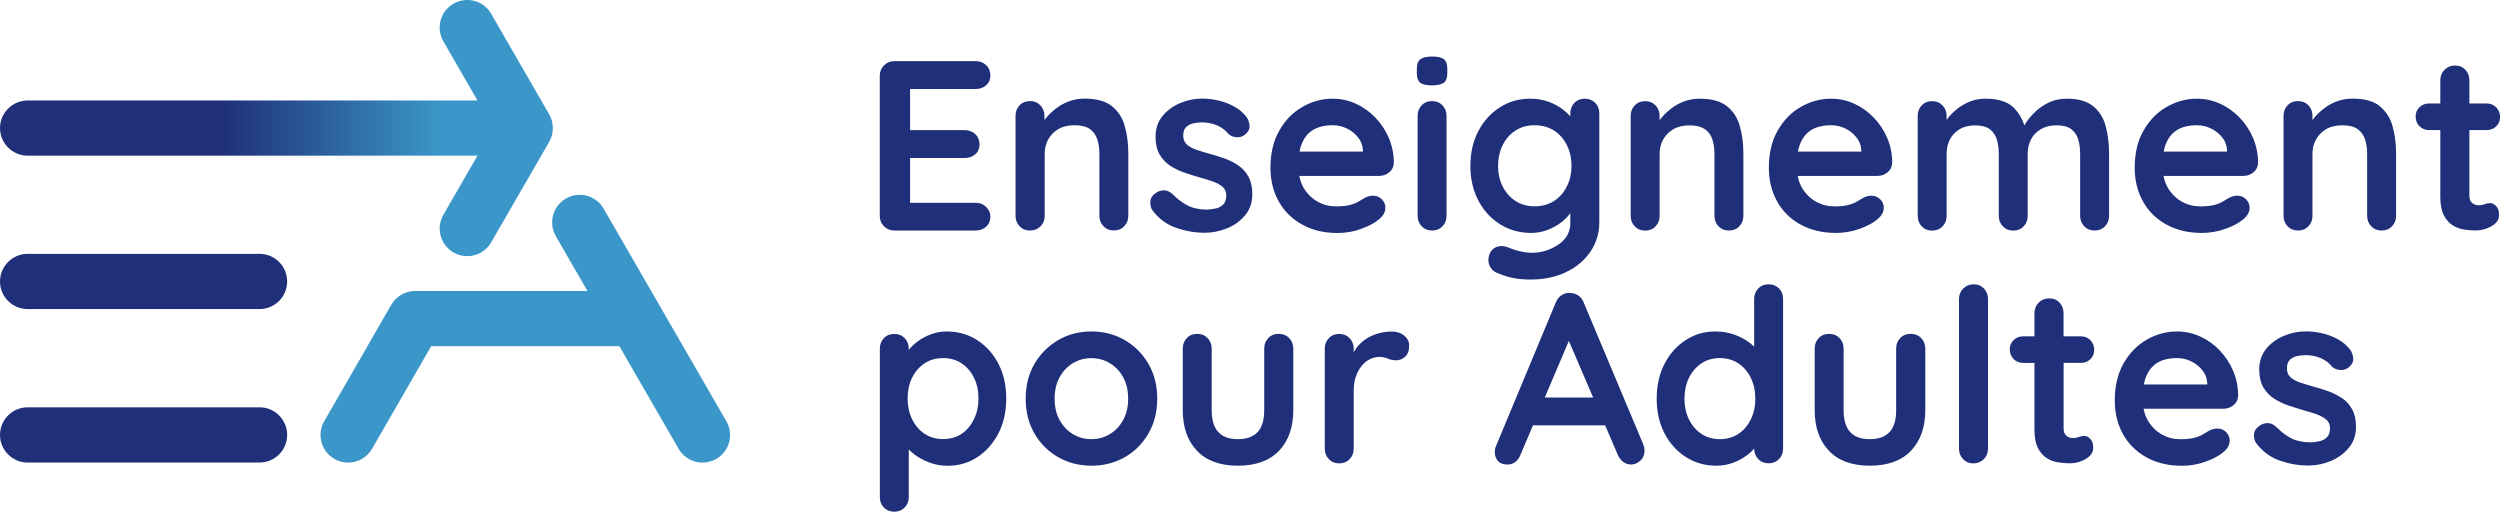
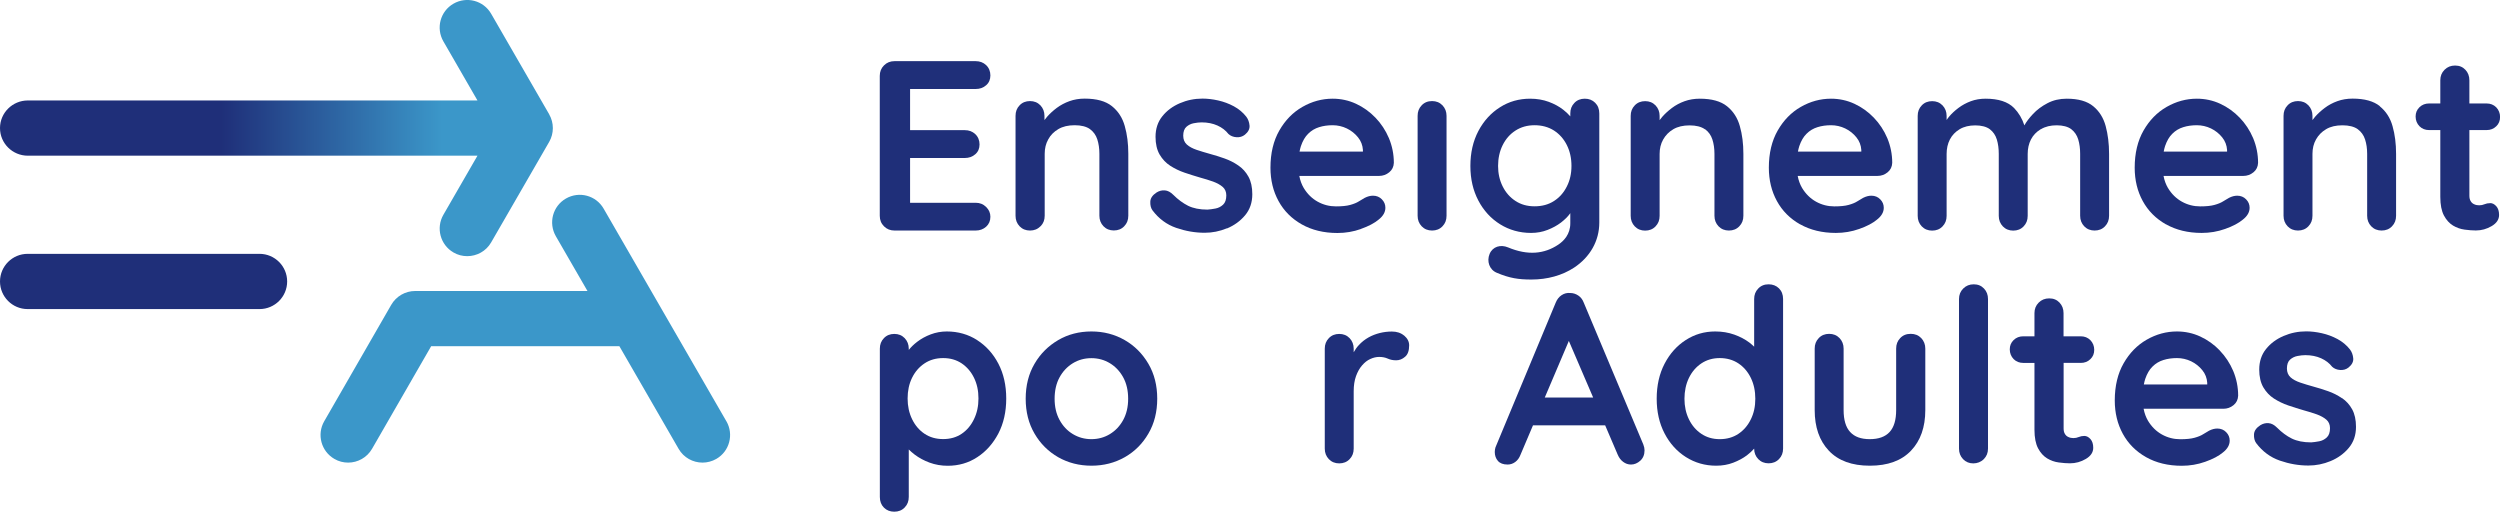
<svg xmlns="http://www.w3.org/2000/svg" id="uuid-62c889c3-fe77-4664-a512-9b7b3f5cbca0" data-name="Calque 1" viewBox="0 0 325 66.52">
  <defs>
    <style>
      .uuid-1bb519b8-5654-4fb3-8f27-08b4b0f4bb3a {
        fill: #3b97c9;
      }

      .uuid-c79e9d2c-4435-4f35-aaf5-ce6de7e3da47 {
        fill: #1f2f79;
      }

      .uuid-7442fec9-4966-4a8e-a17d-e58730478a4a {
        fill: url(#uuid-c2588029-49a0-4d3e-9d51-35272428da82);
      }
    </style>
    <linearGradient id="uuid-c2588029-49a0-4d3e-9d51-35272428da82" data-name="Dégradé sans nom 5" x1="0" y1="16.65" x2="71.87" y2="16.65" gradientUnits="userSpaceOnUse">
      <stop offset=".4" stop-color="#1f2f79" />
      <stop offset=".59" stop-color="#2c609f" />
      <stop offset=".8" stop-color="#3b97c9" />
    </linearGradient>
  </defs>
  <g>
    <path class="uuid-7442fec9-4966-4a8e-a17d-e58730478a4a" d="M71.39,14.85l-7.54-13.06c-.99-1.72-3.18-2.3-4.9-1.31-1.72.99-2.3,3.18-1.31,4.9l4.43,7.68H3.62C1.62,13.06,0,14.67,0,16.65s1.62,3.59,3.62,3.59h58.45l-4.43,7.68c-.99,1.72-.4,3.91,1.31,4.9.56.33,1.18.48,1.79.48,1.24,0,2.45-.64,3.11-1.79l7.54-13.06c.64-1.11.64-2.48,0-3.59Z" />
-     <path class="uuid-c79e9d2c-4435-4f35-aaf5-ce6de7e3da47" d="M33.74,60.13H3.59c-1.98,0-3.59-1.61-3.59-3.59s1.61-3.59,3.59-3.59h30.15c1.98,0,3.59,1.61,3.59,3.59s-1.61,3.59-3.59,3.59Z" />
    <path class="uuid-1bb519b8-5654-4fb3-8f27-08b4b0f4bb3a" d="M94.42,54.75l-15.95-27.63c-.99-1.72-3.18-2.3-4.9-1.31-1.72.99-2.3,3.18-1.31,4.9l4.11,7.12h-22.4c-1.28,0-2.47.69-3.11,1.8l-8.71,15.13c-.99,1.72-.4,3.91,1.32,4.9.56.33,1.18.48,1.79.48,1.24,0,2.45-.65,3.11-1.8l7.68-13.33h24.47l7.7,13.34c.66,1.15,1.87,1.79,3.11,1.79.61,0,1.23-.16,1.79-.48,1.72-.99,2.3-3.18,1.31-4.9Z" />
    <path class="uuid-c79e9d2c-4435-4f35-aaf5-ce6de7e3da47" d="M33.74,40.18H3.59c-1.98,0-3.59-1.61-3.59-3.59s1.61-3.59,3.59-3.59h30.15c1.98,0,3.59,1.61,3.59,3.59s-1.61,3.59-3.59,3.59Z" />
  </g>
  <g>
    <g>
      <g>
        <path class="uuid-c79e9d2c-4435-4f35-aaf5-ce6de7e3da47" d="M127.03,44.21c-1.16-.74-2.48-1.12-3.95-1.12-.73,0-1.43.13-2.09.38-.66.25-1.24.57-1.75.96-.46.35-.82.71-1.1,1.06v-.16c0-.54-.18-1-.53-1.37-.36-.37-.81-.55-1.35-.55s-1,.18-1.35.55c-.36.37-.53.82-.53,1.37v19.28c0,.57.18,1.03.53,1.38.36.36.81.53,1.35.53s1-.18,1.35-.55c.36-.37.53-.82.53-1.37v-6.17c.22.22.48.45.77.67.56.42,1.2.77,1.93,1.04s1.52.41,2.36.41c1.43,0,2.71-.37,3.85-1.12,1.14-.74,2.05-1.77,2.74-3.08.68-1.31,1.02-2.83,1.02-4.54s-.34-3.23-1.02-4.53c-.68-1.3-1.6-2.32-2.77-3.07ZM126.62,54.49c-.39.81-.92,1.44-1.6,1.9-.68.46-1.48.69-2.41.69s-1.73-.23-2.42-.69c-.69-.46-1.23-1.1-1.62-1.9-.39-.81-.58-1.7-.58-2.69s.19-1.9.58-2.69c.39-.79.93-1.41,1.62-1.87.69-.46,1.5-.69,2.42-.69s1.72.23,2.41.69c.68.46,1.22,1.09,1.6,1.87.39.79.58,1.68.58,2.69s-.19,1.88-.58,2.69Z" />
        <path class="uuid-c79e9d2c-4435-4f35-aaf5-ce6de7e3da47" d="M146.21,44.21c-1.29-.74-2.73-1.12-4.32-1.12s-3.04.37-4.32,1.12-2.32,1.77-3.08,3.08c-.77,1.31-1.15,2.83-1.15,4.54s.38,3.23,1.15,4.54c.76,1.31,1.79,2.33,3.08,3.07,1.29.73,2.73,1.1,4.32,1.1s3.03-.37,4.32-1.1c1.29-.73,2.32-1.76,3.08-3.07.77-1.31,1.15-2.83,1.15-4.54s-.38-3.23-1.15-4.54c-.77-1.31-1.79-2.34-3.08-3.08ZM146.02,54.59c-.43.79-1.01,1.4-1.73,1.84-.72.44-1.53.66-2.41.66s-1.68-.22-2.41-.66-1.3-1.05-1.73-1.84c-.43-.79-.64-1.7-.64-2.75s.21-2,.64-2.78c.43-.79,1.01-1.4,1.73-1.84s1.53-.66,2.41-.66,1.68.22,2.41.66c.72.44,1.3,1.05,1.73,1.84.43.79.64,1.71.64,2.78s-.22,1.97-.64,2.75Z" />
-         <path class="uuid-c79e9d2c-4435-4f35-aaf5-ce6de7e3da47" d="M166.23,43.4c-.55,0-1,.18-1.35.55-.36.37-.53.82-.53,1.37v7.99c0,1.28-.28,2.23-.85,2.85-.57.62-1.43.93-2.58.93s-1.98-.31-2.55-.93c-.57-.62-.85-1.57-.85-2.85v-7.99c0-.54-.18-1-.53-1.37-.36-.37-.81-.55-1.35-.55s-1,.18-1.35.55c-.36.37-.53.82-.53,1.37v7.99c0,2.22.61,3.98,1.84,5.28,1.23,1.3,3,1.95,5.33,1.95s4.11-.65,5.35-1.95c1.24-1.3,1.85-3.06,1.85-5.28v-7.99c0-.54-.18-1-.53-1.37-.36-.37-.81-.55-1.35-.55Z" />
        <path class="uuid-c79e9d2c-4435-4f35-aaf5-ce6de7e3da47" d="M182.54,43.63c-.43-.36-.96-.53-1.59-.53-.52,0-1.05.06-1.57.19s-1.02.32-1.48.58c-.46.26-.88.59-1.24.98-.27.28-.48.6-.68.94v-.46c0-.54-.18-1-.53-1.37-.36-.37-.81-.55-1.35-.55s-1,.18-1.35.55c-.36.37-.53.82-.53,1.37v12.99c0,.55.18,1,.53,1.37.36.37.81.55,1.35.55s1-.18,1.35-.55c.36-.37.53-.82.53-1.37v-7.45c0-.75.1-1.41.3-1.97.2-.55.46-1.02.79-1.4s.68-.66,1.07-.83c.39-.18.77-.27,1.15-.27.42,0,.79.07,1.12.22s.69.22,1.09.22c.42,0,.81-.15,1.16-.46.36-.3.53-.8.53-1.49,0-.48-.22-.9-.64-1.26Z" />
        <path class="uuid-c79e9d2c-4435-4f35-aaf5-ce6de7e3da47" d="M205.89,39.35c-.15-.4-.38-.71-.71-.93-.33-.22-.68-.33-1.05-.33-.4-.04-.77.05-1.12.28-.35.23-.6.56-.77.98l-7.83,18.81c-.06.21-.09.41-.09.6,0,.46.14.85.41,1.16.27.31.69.47,1.26.47.36,0,.69-.11.99-.33s.53-.53.68-.93l1.63-3.84h9.38l1.63,3.81c.17.4.4.71.71.94s.64.35,1.02.35c.44,0,.84-.17,1.21-.5.37-.34.55-.79.55-1.35,0-.23-.05-.48-.16-.76l-7.74-18.43ZM200.82,51.68l3.13-7.36,3.16,7.36h-6.29Z" />
        <path class="uuid-c79e9d2c-4435-4f35-aaf5-ce6de7e3da47" d="M229.92,36.96c-.55,0-1,.18-1.35.55-.36.37-.53.82-.53,1.37v6.19c-.19-.18-.38-.35-.61-.53-.56-.42-1.21-.77-1.97-1.04-.76-.27-1.58-.41-2.48-.41-1.41,0-2.68.37-3.84,1.12-1.15.74-2.07,1.77-2.75,3.08-.68,1.31-1.02,2.83-1.02,4.54s.34,3.2,1.02,4.51c.68,1.31,1.61,2.34,2.78,3.08,1.17.74,2.48,1.12,3.93,1.12.8,0,1.54-.13,2.22-.39s1.27-.58,1.78-.96c.38-.29.68-.58.94-.87,0,.54.18.99.53,1.36.36.37.81.55,1.35.55s.99-.18,1.35-.55c.36-.37.53-.82.53-1.37v-19.44c0-.57-.18-1.03-.53-1.38s-.81-.53-1.35-.53ZM227.61,54.51c-.39.8-.93,1.43-1.62,1.89-.69.46-1.5.69-2.42.69s-1.7-.23-2.39-.69c-.69-.46-1.23-1.09-1.62-1.89-.39-.8-.58-1.69-.58-2.67s.19-1.91.58-2.71c.39-.8.93-1.43,1.62-1.89.69-.46,1.49-.69,2.39-.69s1.73.23,2.42.69c.69.46,1.23,1.09,1.62,1.89.39.8.58,1.7.58,2.71s-.19,1.88-.58,2.67Z" />
        <path class="uuid-c79e9d2c-4435-4f35-aaf5-ce6de7e3da47" d="M248.38,43.4c-.55,0-1,.18-1.35.55-.36.37-.53.82-.53,1.37v7.99c0,1.28-.28,2.23-.85,2.85-.57.62-1.43.93-2.58.93s-1.98-.31-2.55-.93c-.57-.62-.85-1.57-.85-2.85v-7.99c0-.54-.18-1-.53-1.37-.36-.37-.81-.55-1.35-.55s-1,.18-1.35.55c-.36.37-.53.82-.53,1.37v7.99c0,2.22.61,3.98,1.84,5.28,1.23,1.3,3,1.95,5.33,1.95s4.11-.65,5.35-1.95c1.24-1.3,1.86-3.06,1.86-5.28v-7.99c0-.54-.18-1-.53-1.37-.36-.37-.81-.55-1.35-.55Z" />
        <path class="uuid-c79e9d2c-4435-4f35-aaf5-ce6de7e3da47" d="M256.59,36.96c-.55,0-1,.18-1.37.55s-.55.82-.55,1.37v19.44c0,.55.18,1,.53,1.37.36.37.8.55,1.32.55s1-.18,1.37-.55c.37-.37.55-.82.55-1.37v-19.44c0-.55-.17-1-.52-1.37-.35-.37-.79-.55-1.34-.55Z" />
        <path class="uuid-c79e9d2c-4435-4f35-aaf5-ce6de7e3da47" d="M270.49,47.18c.5,0,.92-.16,1.26-.49.34-.32.5-.73.5-1.21s-.17-.92-.5-1.26c-.34-.34-.76-.5-1.26-.5h-2.23v-3.01c0-.54-.17-1-.52-1.37-.35-.37-.79-.55-1.34-.55s-1,.18-1.37.55c-.37.37-.55.82-.55,1.37v3.01h-1.45c-.5,0-.92.16-1.26.49-.34.33-.5.73-.5,1.21s.17.92.5,1.26c.34.34.76.5,1.26.5h1.45v8.68c0,1.03.16,1.83.47,2.42.31.59.71,1.02,1.18,1.31.47.28.97.46,1.51.53.53.07,1.02.11,1.46.11.73,0,1.42-.19,2.06-.57.64-.38.96-.86.96-1.45,0-.48-.12-.86-.36-1.13-.24-.27-.51-.41-.8-.41-.27,0-.51.05-.72.14s-.44.14-.69.14c-.23,0-.45-.04-.64-.13-.2-.08-.36-.22-.47-.41-.12-.19-.17-.43-.17-.72v-8.52h2.23Z" />
        <path class="uuid-c79e9d2c-4435-4f35-aaf5-ce6de7e3da47" d="M288.57,45.56c-.73-.76-1.58-1.37-2.53-1.81-.95-.44-1.97-.66-3.04-.66-1.38,0-2.69.36-3.93,1.07-1.24.71-2.24,1.74-3,3.07-.76,1.33-1.15,2.94-1.15,4.83,0,1.61.35,3.06,1.05,4.34.7,1.28,1.71,2.29,3.02,3.03,1.31.74,2.86,1.12,4.64,1.12,1.05,0,2.07-.17,3.05-.52.99-.35,1.75-.75,2.3-1.21.59-.46.88-.98.88-1.54,0-.42-.15-.79-.46-1.1-.3-.31-.69-.47-1.15-.47-.34,0-.69.09-1.07.28-.23.13-.49.28-.77.46-.28.18-.65.33-1.12.46-.46.13-1.08.19-1.86.19-.84,0-1.63-.2-2.37-.61s-1.35-1.01-1.82-1.79c-.27-.46-.46-.98-.57-1.56h10.37c.5,0,.94-.16,1.32-.47s.58-.72.6-1.23c0-1.13-.22-2.2-.64-3.21-.43-1.01-1.01-1.89-1.75-2.66ZM279.83,47.65c.4-.4.87-.68,1.42-.85.54-.17,1.13-.25,1.76-.25s1.26.14,1.84.42c.58.28,1.06.67,1.45,1.15.39.48.6,1.03.64,1.64v.22h-8.24c.05-.26.11-.5.18-.72.23-.67.54-1.21.94-1.6Z" />
        <path class="uuid-c79e9d2c-4435-4f35-aaf5-ce6de7e3da47" d="M304.46,51.77c-.55-.38-1.14-.68-1.79-.91-.65-.23-1.29-.43-1.92-.6-.61-.17-1.18-.34-1.71-.52-.53-.18-.96-.41-1.27-.69-.31-.28-.47-.67-.47-1.15,0-.52.14-.91.41-1.15.27-.24.59-.4.96-.47.37-.07.71-.11,1.02-.11.78,0,1.46.14,2.06.41.6.27,1.07.64,1.43,1.1.27.25.62.39,1.04.42.42.03.79-.08,1.1-.33.44-.36.64-.76.6-1.19-.04-.44-.18-.82-.41-1.13-.44-.57-.99-1.02-1.63-1.37-.65-.35-1.33-.6-2.04-.76s-1.39-.24-2.04-.24c-1.03,0-2.01.2-2.94.6-.93.4-1.69.96-2.28,1.7-.59.73-.88,1.63-.88,2.67,0,.92.18,1.69.53,2.3.36.61.82,1.1,1.38,1.46s1.19.67,1.87.9c.68.23,1.35.44,2,.63.63.17,1.2.35,1.71.53.51.19.93.42,1.24.69.31.27.47.64.47,1.1,0,.55-.14.95-.42,1.21-.28.26-.61.43-.99.5-.38.07-.72.12-1.04.14-1.01,0-1.85-.17-2.52-.5s-1.31-.81-1.92-1.42c-.36-.36-.72-.55-1.1-.58s-.73.06-1.07.27c-.52.34-.8.73-.82,1.19-.02.46.07.84.28,1.13.82,1.09,1.84,1.85,3.08,2.28,1.24.43,2.47.64,3.71.64.99,0,1.95-.19,2.89-.58s1.73-.96,2.36-1.71c.63-.75.94-1.67.94-2.74,0-.92-.17-1.68-.5-2.28s-.78-1.09-1.32-1.46Z" />
      </g>
      <g>
        <path class="uuid-c79e9d2c-4435-4f35-aaf5-ce6de7e3da47" d="M116.29,29.97h10.54c.55,0,1-.17,1.37-.5.37-.34.55-.76.55-1.29,0-.48-.18-.91-.55-1.27-.37-.37-.82-.55-1.37-.55h-8.52v-5.82h7.11c.54,0,1-.16,1.37-.49.37-.32.55-.75.55-1.27s-.18-.99-.55-1.34c-.37-.35-.82-.52-1.37-.52h-7.11v-5.35h8.52c.55,0,1-.16,1.37-.49.37-.32.55-.75.55-1.27s-.18-.99-.55-1.34c-.37-.35-.82-.52-1.37-.52h-10.54c-.55,0-1,.18-1.37.55-.37.37-.55.82-.55,1.37v18.18c0,.55.18,1,.55,1.37.37.37.82.55,1.37.55Z" />
        <path class="uuid-c79e9d2c-4435-4f35-aaf5-ce6de7e3da47" d="M135.28,29.41c.36-.37.53-.82.53-1.37v-8.05c0-.69.15-1.32.46-1.87.3-.56.74-1,1.32-1.34.58-.34,1.28-.5,2.12-.5s1.52.17,1.98.5c.46.34.78.78.96,1.34.18.56.27,1.18.27,1.87v8.05c0,.55.18,1,.53,1.37.36.37.81.55,1.35.55s1-.18,1.35-.55c.36-.37.53-.82.53-1.37v-8.05c0-1.32-.15-2.52-.46-3.6-.3-1.08-.86-1.94-1.67-2.59-.81-.65-1.99-.98-3.54-.98-.71,0-1.37.11-1.98.33-.61.22-1.15.51-1.64.87-.48.36-.9.74-1.26,1.15-.13.15-.24.29-.35.44v-.55c0-.54-.18-1-.53-1.37-.36-.37-.81-.55-1.35-.55s-1,.18-1.35.55c-.36.37-.53.82-.53,1.37v12.99c0,.55.18,1,.53,1.37.36.37.81.55,1.35.55s1-.18,1.35-.55Z" />
        <path class="uuid-c79e9d2c-4435-4f35-aaf5-ce6de7e3da47" d="M159.5,29.7c.94-.39,1.73-.96,2.36-1.71.63-.75.94-1.67.94-2.74,0-.92-.17-1.68-.5-2.28-.33-.6-.77-1.09-1.32-1.46-.55-.38-1.14-.68-1.79-.91-.65-.23-1.29-.43-1.92-.6-.61-.17-1.18-.34-1.71-.52-.53-.18-.96-.41-1.27-.69s-.47-.67-.47-1.15c0-.52.14-.91.41-1.15.27-.24.59-.4.96-.47.37-.07.71-.11,1.02-.11.78,0,1.46.14,2.06.41.6.27,1.07.64,1.43,1.1.27.25.62.39,1.04.42.42.03.79-.08,1.1-.33.44-.36.64-.76.6-1.19-.04-.44-.18-.82-.41-1.13-.44-.57-.99-1.02-1.63-1.37-.65-.35-1.33-.6-2.04-.76-.71-.16-1.4-.24-2.04-.24-1.03,0-2.01.2-2.94.6-.93.4-1.69.96-2.28,1.7-.59.73-.88,1.63-.88,2.67,0,.92.18,1.69.53,2.3.36.61.82,1.1,1.38,1.46s1.19.67,1.87.9c.68.23,1.35.44,2,.63.63.17,1.2.35,1.71.53.51.19.93.42,1.24.69.31.27.47.64.47,1.1,0,.55-.14.95-.42,1.21-.28.26-.61.43-.99.5-.38.07-.72.12-1.04.14-1.01,0-1.85-.17-2.52-.5-.67-.34-1.31-.81-1.92-1.42-.36-.36-.72-.55-1.1-.58-.38-.03-.73.06-1.07.27-.52.34-.8.73-.82,1.19-.02.46.07.84.28,1.13.82,1.09,1.84,1.85,3.08,2.28,1.24.43,2.47.64,3.71.64.99,0,1.95-.19,2.89-.58Z" />
        <path class="uuid-c79e9d2c-4435-4f35-aaf5-ce6de7e3da47" d="M176.92,29.76c.99-.35,1.75-.75,2.3-1.21.59-.46.88-.98.88-1.54,0-.42-.15-.79-.46-1.1-.3-.31-.69-.47-1.15-.47-.34,0-.69.09-1.07.28-.23.13-.49.28-.77.46-.28.18-.65.33-1.12.46-.46.13-1.08.19-1.86.19-.84,0-1.63-.2-2.37-.61s-1.35-1.01-1.82-1.79c-.27-.46-.46-.98-.57-1.56h10.37c.5,0,.94-.16,1.32-.47s.58-.72.6-1.23c0-1.13-.22-2.2-.64-3.21-.43-1.01-1.01-1.89-1.75-2.66-.73-.76-1.58-1.37-2.53-1.81-.95-.44-1.97-.66-3.04-.66-1.38,0-2.69.36-3.93,1.07-1.24.71-2.24,1.74-3,3.07-.76,1.33-1.15,2.94-1.15,4.83,0,1.61.35,3.06,1.05,4.34.7,1.28,1.71,2.29,3.02,3.03,1.31.74,2.86,1.12,4.64,1.12,1.05,0,2.07-.17,3.05-.52ZM170.07,17.38c.4-.4.87-.68,1.42-.85.54-.17,1.13-.25,1.76-.25s1.26.14,1.84.42c.58.28,1.06.67,1.45,1.15.39.48.6,1.03.64,1.64v.22h-8.24c.05-.26.11-.5.18-.72.23-.67.54-1.21.94-1.6Z" />
        <path class="uuid-c79e9d2c-4435-4f35-aaf5-ce6de7e3da47" d="M186.17,13.14c-.55,0-1,.18-1.35.55-.36.37-.53.82-.53,1.37v12.99c0,.55.18,1,.53,1.37.36.37.81.55,1.35.55s1-.18,1.35-.55c.36-.37.53-.82.53-1.37v-12.99c0-.54-.18-1-.53-1.37-.36-.37-.81-.55-1.35-.55Z" />
        <path class="uuid-c79e9d2c-4435-4f35-aaf5-ce6de7e3da47" d="M221.65,16.79c.46.34.78.78.96,1.34s.27,1.18.27,1.87v8.05c0,.55.18,1,.53,1.37.36.37.81.55,1.35.55s1-.18,1.35-.55c.36-.37.53-.82.53-1.37v-8.05c0-1.32-.15-2.52-.46-3.6-.3-1.08-.86-1.94-1.67-2.59-.81-.65-1.99-.98-3.54-.98-.71,0-1.37.11-1.98.33-.61.22-1.15.51-1.63.87-.48.36-.9.74-1.26,1.15-.13.15-.24.29-.35.44v-.55c0-.54-.18-1-.53-1.37-.36-.37-.81-.55-1.35-.55s-1,.18-1.35.55c-.36.37-.53.82-.53,1.37v12.99c0,.55.18,1,.53,1.37.36.37.81.55,1.35.55s1-.18,1.35-.55c.36-.37.53-.82.53-1.37v-8.05c0-.69.15-1.32.46-1.87s.74-1,1.32-1.34c.58-.34,1.28-.5,2.12-.5s1.52.17,1.98.5Z" />
        <path class="uuid-c79e9d2c-4435-4f35-aaf5-ce6de7e3da47" d="M234.02,29.16c1.31.74,2.86,1.12,4.64,1.12,1.05,0,2.07-.17,3.05-.52.99-.35,1.75-.75,2.3-1.21.59-.46.88-.98.88-1.54,0-.42-.15-.79-.46-1.1-.3-.31-.69-.47-1.15-.47-.34,0-.69.09-1.07.28-.23.13-.49.28-.77.46-.28.18-.65.33-1.12.46-.46.13-1.08.19-1.86.19-.84,0-1.63-.2-2.37-.61s-1.35-1.01-1.82-1.79c-.27-.46-.46-.98-.57-1.56h10.37c.5,0,.94-.16,1.32-.47s.58-.72.6-1.23c0-1.13-.22-2.2-.64-3.21-.43-1.01-1.01-1.89-1.75-2.66-.73-.76-1.58-1.37-2.53-1.81-.95-.44-1.97-.66-3.04-.66-1.38,0-2.69.36-3.93,1.07-1.24.71-2.24,1.74-3,3.07-.76,1.33-1.15,2.94-1.15,4.83,0,1.61.35,3.06,1.05,4.34.7,1.28,1.71,2.29,3.02,3.03ZM234.86,17.38c.4-.4.87-.68,1.42-.85.54-.17,1.13-.25,1.76-.25s1.26.14,1.84.42c.58.28,1.06.67,1.45,1.15.39.48.6,1.03.64,1.64v.22h-8.24c.05-.26.11-.5.18-.72.23-.67.54-1.21.94-1.6Z" />
        <path class="uuid-c79e9d2c-4435-4f35-aaf5-ce6de7e3da47" d="M265.33,16.79c.57-.34,1.25-.5,2.04-.5s1.45.17,1.89.5c.44.34.74.78.91,1.34.17.56.25,1.18.25,1.87v8.05c0,.55.18,1,.53,1.37.36.37.81.55,1.35.55s1-.18,1.35-.55c.36-.37.53-.82.53-1.37v-8.05c0-1.32-.15-2.52-.44-3.6-.29-1.08-.83-1.94-1.62-2.59-.79-.65-1.93-.98-3.44-.98-.92,0-1.76.19-2.5.58-.75.39-1.38.86-1.9,1.42-.49.52-.86,1.01-1.11,1.47-.29-.89-.74-1.64-1.34-2.26-.8-.81-2.03-1.21-3.71-1.21-.69,0-1.33.11-1.92.33-.59.22-1.12.51-1.6.87-.48.36-.89.74-1.23,1.15-.12.14-.21.28-.31.42v-.53c0-.54-.18-1-.53-1.37-.36-.37-.81-.55-1.35-.55s-1,.18-1.35.55c-.36.37-.53.82-.53,1.37v12.99c0,.55.18,1,.53,1.37.36.37.81.55,1.35.55s1-.18,1.35-.55c.36-.37.53-.82.53-1.37v-8.05c0-.69.14-1.32.42-1.87s.71-1,1.27-1.34c.57-.34,1.25-.5,2.04-.5s1.45.17,1.89.5c.44.34.74.78.91,1.34.17.56.25,1.18.25,1.87v8.05c0,.55.18,1,.53,1.37.36.37.81.55,1.35.55s1-.18,1.35-.55c.36-.37.53-.82.53-1.37v-8.05c0-.69.14-1.32.42-1.87s.71-1,1.27-1.34Z" />
        <path class="uuid-c79e9d2c-4435-4f35-aaf5-ce6de7e3da47" d="M281.58,29.16c1.31.74,2.86,1.12,4.64,1.12,1.05,0,2.07-.17,3.05-.52.99-.35,1.75-.75,2.3-1.21.59-.46.88-.98.88-1.54,0-.42-.15-.79-.46-1.1-.3-.31-.69-.47-1.15-.47-.34,0-.69.09-1.07.28-.23.13-.49.28-.77.46-.28.18-.65.33-1.12.46-.46.13-1.08.19-1.86.19-.84,0-1.63-.2-2.37-.61s-1.35-1.01-1.82-1.79c-.27-.46-.46-.98-.57-1.56h10.37c.5,0,.94-.16,1.32-.47s.58-.72.6-1.23c0-1.13-.22-2.2-.64-3.21-.43-1.01-1.01-1.89-1.75-2.66-.73-.76-1.58-1.37-2.53-1.81-.95-.44-1.97-.66-3.04-.66-1.38,0-2.69.36-3.93,1.07-1.24.71-2.24,1.74-3,3.07-.76,1.33-1.15,2.94-1.15,4.83,0,1.61.35,3.06,1.05,4.34.7,1.28,1.71,2.29,3.02,3.03ZM282.41,17.38c.4-.4.87-.68,1.42-.85.54-.17,1.13-.25,1.76-.25s1.26.14,1.84.42c.58.28,1.06.67,1.45,1.15.39.48.6,1.03.64,1.64v.22h-8.24c.05-.26.11-.5.18-.72.23-.67.54-1.21.94-1.6Z" />
        <path class="uuid-c79e9d2c-4435-4f35-aaf5-ce6de7e3da47" d="M309.38,13.8c-.81-.65-1.99-.98-3.54-.98-.71,0-1.37.11-1.98.33-.61.22-1.15.51-1.63.87-.48.36-.9.74-1.26,1.15-.13.15-.24.29-.35.44v-.55c0-.54-.18-1-.53-1.37-.36-.37-.81-.55-1.35-.55s-1,.18-1.35.55c-.36.37-.53.82-.53,1.37v12.99c0,.55.18,1,.53,1.37.36.37.81.55,1.35.55s1-.18,1.35-.55c.36-.37.53-.82.53-1.37v-8.05c0-.69.15-1.32.46-1.87s.74-1,1.32-1.34c.58-.34,1.28-.5,2.12-.5s1.52.17,1.98.5c.46.34.78.78.96,1.34s.27,1.18.27,1.87v8.05c0,.55.18,1,.53,1.37.36.37.81.55,1.35.55s1-.18,1.35-.55c.36-.37.53-.82.53-1.37v-8.05c0-1.32-.15-2.52-.46-3.6-.3-1.08-.86-1.94-1.67-2.59Z" />
        <path class="uuid-c79e9d2c-4435-4f35-aaf5-ce6de7e3da47" d="M323.71,26.41c-.27,0-.51.05-.72.14s-.44.14-.69.14c-.23,0-.45-.04-.64-.13-.2-.08-.36-.22-.47-.41-.12-.19-.17-.43-.17-.72v-8.52h2.23c.5,0,.92-.16,1.26-.49.34-.32.5-.73.5-1.21s-.17-.92-.5-1.26c-.34-.34-.76-.5-1.26-.5h-2.23v-3.01c0-.54-.17-1-.52-1.37-.35-.37-.79-.55-1.34-.55s-1,.18-1.37.55c-.37.37-.55.82-.55,1.37v3.01h-1.45c-.5,0-.92.16-1.26.49-.34.33-.5.73-.5,1.21s.17.92.5,1.26c.34.34.76.5,1.26.5h1.45v8.68c0,1.03.16,1.83.47,2.42.31.59.71,1.02,1.18,1.31.47.28.97.46,1.51.53.53.07,1.02.11,1.46.11.73,0,1.42-.19,2.06-.57.64-.38.96-.86.96-1.45,0-.48-.12-.86-.36-1.13-.24-.27-.51-.41-.8-.41Z" />
        <path class="uuid-c79e9d2c-4435-4f35-aaf5-ce6de7e3da47" d="M203.69,24.24c-.4.8-.95,1.43-1.67,1.89-.71.46-1.55.69-2.52.69s-1.77-.23-2.48-.69c-.71-.46-1.27-1.09-1.67-1.89-.4-.8-.6-1.69-.6-2.67s.2-1.91.6-2.71c.4-.8.95-1.43,1.67-1.89.71-.46,1.54-.69,2.48-.69s1.8.23,2.52.69c.71.46,1.27,1.09,1.67,1.89.4.8.6,1.7.6,2.71s-.2,1.88-.6,2.67ZM207.37,13.36c-.36-.36-.81-.53-1.35-.53s-1,.18-1.35.55c-.36.37-.53.82-.53,1.37v.38c-.25-.28-.54-.57-.9-.85-.53-.42-1.17-.77-1.9-1.04-.73-.27-1.54-.41-2.42-.41-1.45,0-2.76.37-3.93,1.12-1.17.74-2.11,1.77-2.8,3.08-.69,1.31-1.04,2.83-1.04,4.54s.35,3.2,1.04,4.51c.69,1.31,1.64,2.34,2.83,3.08,1.19.74,2.54,1.12,4.02,1.12.76,0,1.47-.13,2.14-.39.67-.26,1.25-.58,1.75-.96.49-.38.88-.76,1.16-1.15.02-.03.03-.05.05-.08h0v1.33c0,1.44-.85,2.3-1.57,2.78-1.8,1.2-3.93,1.44-6.53.35-.96-.4-1.99-.11-2.39.85-.4.96-.03,2.05.93,2.45,1.68.71,2.84.88,4.51.88,2.06,0,4-.53,5.56-1.56,2.06-1.37,3.26-3.46,3.26-5.85v-14.18c0-.57-.18-1.03-.53-1.38Z" />
      </g>
    </g>
-     <path class="uuid-c79e9d2c-4435-4f35-aaf5-ce6de7e3da47" d="M186.17,7.35c-.67,0-1.17.11-1.49.33s-.49.63-.49,1.24v.6c0,.59.15,1,.44,1.23s.8.35,1.51.35,1.23-.11,1.54-.33c.31-.22.47-.63.47-1.24v-.6c0-.59-.15-1-.44-1.23-.29-.23-.81-.35-1.54-.35Z" />
  </g>
</svg>